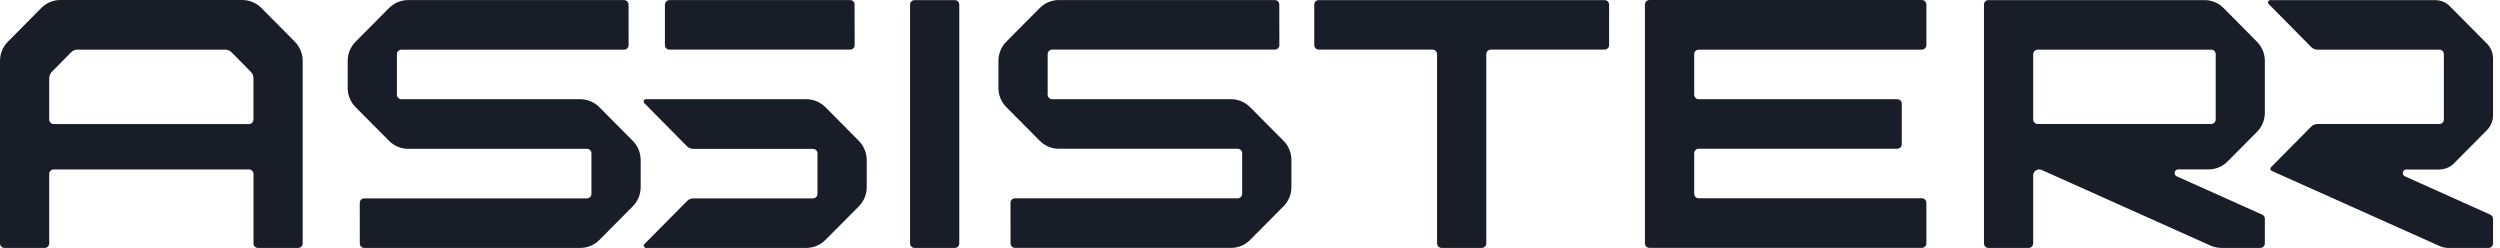
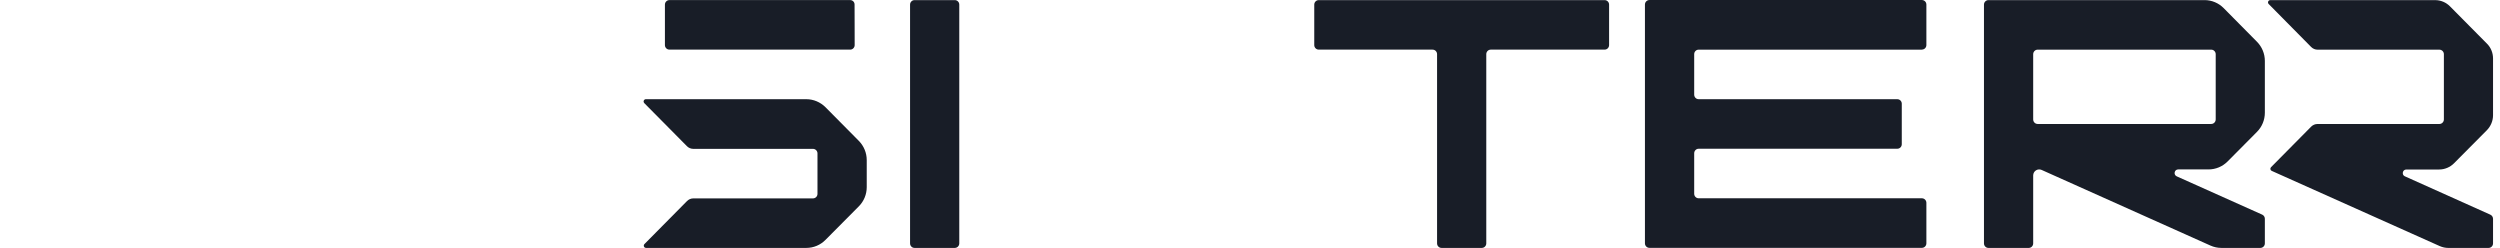
<svg xmlns="http://www.w3.org/2000/svg" width="121" height="12" viewBox="0 0 121 12" fill="none">
  <path fill-rule="evenodd" clip-rule="evenodd" d="M32.182 0.223V2.183C32.182 2.304 32.28 2.402 32.4 2.402H41.149C41.266 2.402 41.366 2.305 41.366 2.183C41.366 1.956 41.365 1.578 41.364 1.2C41.363 0.823 41.361 0.445 41.361 0.217C41.361 0.099 41.267 0.004 41.149 0.004H32.4C32.28 0.004 32.182 0.103 32.182 0.223ZM31.26 4.801C31.163 4.801 31.114 4.919 31.182 4.987L31.181 4.989L33.248 7.076C33.329 7.158 33.44 7.205 33.556 7.205H39.349C39.466 7.205 39.566 7.301 39.566 7.423V9.383C39.566 9.506 39.467 9.602 39.349 9.602H33.56C33.444 9.602 33.334 9.648 33.252 9.731L31.191 11.813C31.123 11.882 31.171 11.999 31.268 11.999H39.026C39.373 11.999 39.705 11.861 39.95 11.614L41.569 9.985C41.813 9.739 41.95 9.406 41.95 9.058V7.749C41.95 7.4 41.812 7.066 41.567 6.818L39.95 5.186C39.702 4.941 39.372 4.801 39.024 4.801H31.26Z" fill="#181D27" />
  <path d="M116.397 8.534L120.532 10.39C120.611 10.425 120.663 10.505 120.663 10.592V11.781C120.663 11.902 120.565 12 120.445 12H118.502C118.358 12 118.219 11.969 118.089 11.913L109.95 8.27C109.881 8.239 109.864 8.147 109.917 8.093L111.861 6.129C111.943 6.047 112.053 6.001 112.169 6.001H118.066C118.186 6.001 118.284 5.902 118.284 5.782V2.622C118.284 2.502 118.186 2.404 118.066 2.404H112.169C112.053 2.404 111.943 2.357 111.861 2.275L109.803 0.193C109.735 0.124 109.784 0.006 109.881 0.006H117.862C118.132 0.006 118.392 0.116 118.58 0.308L120.367 2.111C120.559 2.299 120.663 2.562 120.663 2.829V5.577C120.663 5.849 120.554 6.107 120.367 6.3L118.771 7.906C118.585 8.094 118.323 8.204 118.054 8.204H116.467C116.28 8.204 116.228 8.462 116.397 8.536V8.534Z" fill="#181D27" />
  <path d="M109.619 5.456V2.949C109.619 2.602 109.482 2.269 109.239 2.023L107.624 0.391C107.379 0.144 107.047 0.005 106.7 0.005H96.242C96.122 0.005 96.024 0.103 96.024 0.223V11.781C96.024 11.902 96.122 12 96.242 12H98.189C98.309 12 98.406 11.902 98.406 11.781V8.493C98.406 8.281 98.623 8.139 98.816 8.225L106.988 11.886C107.154 11.961 107.336 11.999 107.518 11.999H109.402C109.521 11.999 109.619 11.901 109.619 11.78V10.588C109.619 10.502 109.568 10.423 109.49 10.388L105.354 8.535C105.183 8.458 105.237 8.2 105.425 8.2H106.892C107.238 8.2 107.569 8.062 107.814 7.816L109.237 6.383C109.482 6.137 109.619 5.804 109.619 5.455V5.456ZM107.023 6H98.623C98.504 6 98.406 5.902 98.406 5.781V2.622C98.406 2.501 98.504 2.403 98.623 2.403H107.023C107.142 2.403 107.24 2.501 107.24 2.622V5.781C107.24 5.902 107.142 6 107.023 6Z" fill="#181D27" />
  <path d="M77.662 2.402H72.153C72.034 2.402 71.936 2.5 71.936 2.621V11.78C71.936 11.901 71.839 11.999 71.719 11.999H69.771C69.651 11.999 69.554 11.901 69.554 11.78V2.621C69.554 2.5 69.456 2.402 69.336 2.402H63.828C63.708 2.402 63.61 2.304 63.61 2.183V0.223C63.61 0.103 63.708 0.005 63.828 0.005H77.663C77.783 0.005 77.88 0.103 77.88 0.223V2.183C77.88 2.304 77.783 2.402 77.663 2.402H77.662Z" fill="#181D27" />
  <path d="M93.02 2.403H82.216C82.096 2.403 81.999 2.501 81.999 2.621V4.582C81.999 4.703 82.096 4.801 82.216 4.801H91.829C91.949 4.801 92.046 4.899 92.046 5.019V6.981C92.046 7.101 91.949 7.199 91.829 7.199H82.216C82.096 7.199 81.999 7.297 81.999 7.418V9.379C81.999 9.499 82.096 9.597 82.216 9.597H93.02C93.14 9.597 93.237 9.696 93.237 9.816V11.777C93.237 11.898 93.14 11.996 93.02 11.996H79.832C79.713 11.996 79.615 11.898 79.615 11.777V0.22C79.615 0.1 79.713 0.001 79.832 0.001H93.02C93.14 0.001 93.237 0.1 93.237 0.22V2.181C93.237 2.302 93.14 2.4 93.02 2.4V2.403Z" fill="#181D27" />
-   <path d="M59.581 4.801H50.924C50.805 4.801 50.707 4.702 50.707 4.582V2.62C50.707 2.5 50.805 2.401 50.924 2.401H61.703C61.824 2.401 61.921 2.305 61.921 2.185C61.921 1.728 61.919 0.674 61.918 0.218C61.918 0.098 61.82 0.002 61.701 0.002H51.247C50.901 0.002 50.57 0.14 50.325 0.387L48.705 2.017C48.461 2.263 48.324 2.597 48.324 2.945V4.257C48.324 4.605 48.461 4.939 48.705 5.185L50.325 6.815C50.57 7.062 50.901 7.2 51.247 7.2H59.904C60.024 7.2 60.121 7.298 60.121 7.418V9.38C60.121 9.501 60.024 9.599 59.904 9.599H49.125C49.005 9.599 48.908 9.695 48.908 9.816C48.908 10.273 48.91 11.327 48.911 11.783C48.911 11.903 49.008 11.998 49.128 11.998H59.581C59.927 11.998 60.259 11.86 60.504 11.614L62.123 9.984C62.368 9.737 62.505 9.404 62.505 9.055V7.744C62.505 7.395 62.368 7.062 62.123 6.815L60.504 5.185C60.259 4.939 59.927 4.801 59.581 4.801Z" fill="#181D27" />
-   <path d="M19.751 7.202H28.409C28.528 7.202 28.626 7.3 28.626 7.42V9.382C28.626 9.503 28.528 9.601 28.409 9.601H17.629C17.509 9.601 17.412 9.697 17.412 9.818C17.412 10.274 17.414 11.328 17.415 11.784C17.415 11.905 17.512 12 17.632 12H28.085C28.431 12 28.763 11.862 29.008 11.616L30.627 9.985C30.872 9.739 31.009 9.405 31.009 9.057V7.745C31.009 7.397 30.872 7.064 30.627 6.817L29.008 5.187C28.763 4.94 28.431 4.802 28.085 4.802H19.428C19.309 4.802 19.211 4.704 19.211 4.584V2.622C19.211 2.501 19.309 2.403 19.428 2.403H30.208C30.328 2.403 30.425 2.307 30.425 2.186C30.425 1.73 30.423 0.676 30.422 0.22C30.422 0.099 30.325 0.004 30.205 0.004H19.751C19.405 0.004 19.074 0.142 18.829 0.388L17.21 2.019C16.965 2.265 16.828 2.599 16.828 2.947V4.259C16.828 4.607 16.965 4.94 17.21 5.187L18.829 6.817C19.074 7.064 19.405 7.202 19.751 7.202Z" fill="#181D27" />
  <path d="M46.212 11.999H44.264C44.144 11.999 44.047 11.901 44.047 11.78V0.223C44.047 0.103 44.144 0.005 44.264 0.005H46.212C46.332 0.005 46.429 0.103 46.429 0.223V11.78C46.429 11.901 46.332 11.999 46.212 11.999Z" fill="#181D27" />
-   <path d="M11.727 -0H2.923C2.577 -0 2.245 0.139 2 0.385L0.381 2.018C0.137 2.265 0 2.598 0 2.946V11.781C0 11.901 0.098 12 0.217 12H2.165C2.284 12 2.382 11.901 2.382 11.781V8.42C2.382 8.3 2.479 8.202 2.599 8.202H12.051C12.171 8.202 12.268 8.3 12.268 8.42V11.781C12.268 11.901 12.366 12 12.486 12H14.433C14.553 12 14.65 11.901 14.65 11.781V2.946C14.65 2.598 14.513 2.264 14.269 2.018L12.65 0.385C12.405 0.139 12.073 -0 11.727 -0ZM12.051 6.004H2.599C2.479 6.004 2.382 5.906 2.382 5.786V3.787C2.382 3.671 2.427 3.561 2.508 3.478L3.441 2.532C3.523 2.45 3.633 2.403 3.749 2.403H10.9C11.016 2.403 11.127 2.449 11.208 2.532L12.141 3.478C12.222 3.56 12.267 3.671 12.267 3.787V5.786C12.267 5.906 12.17 6.004 12.05 6.004H12.051Z" fill="#181D27" />
</svg>